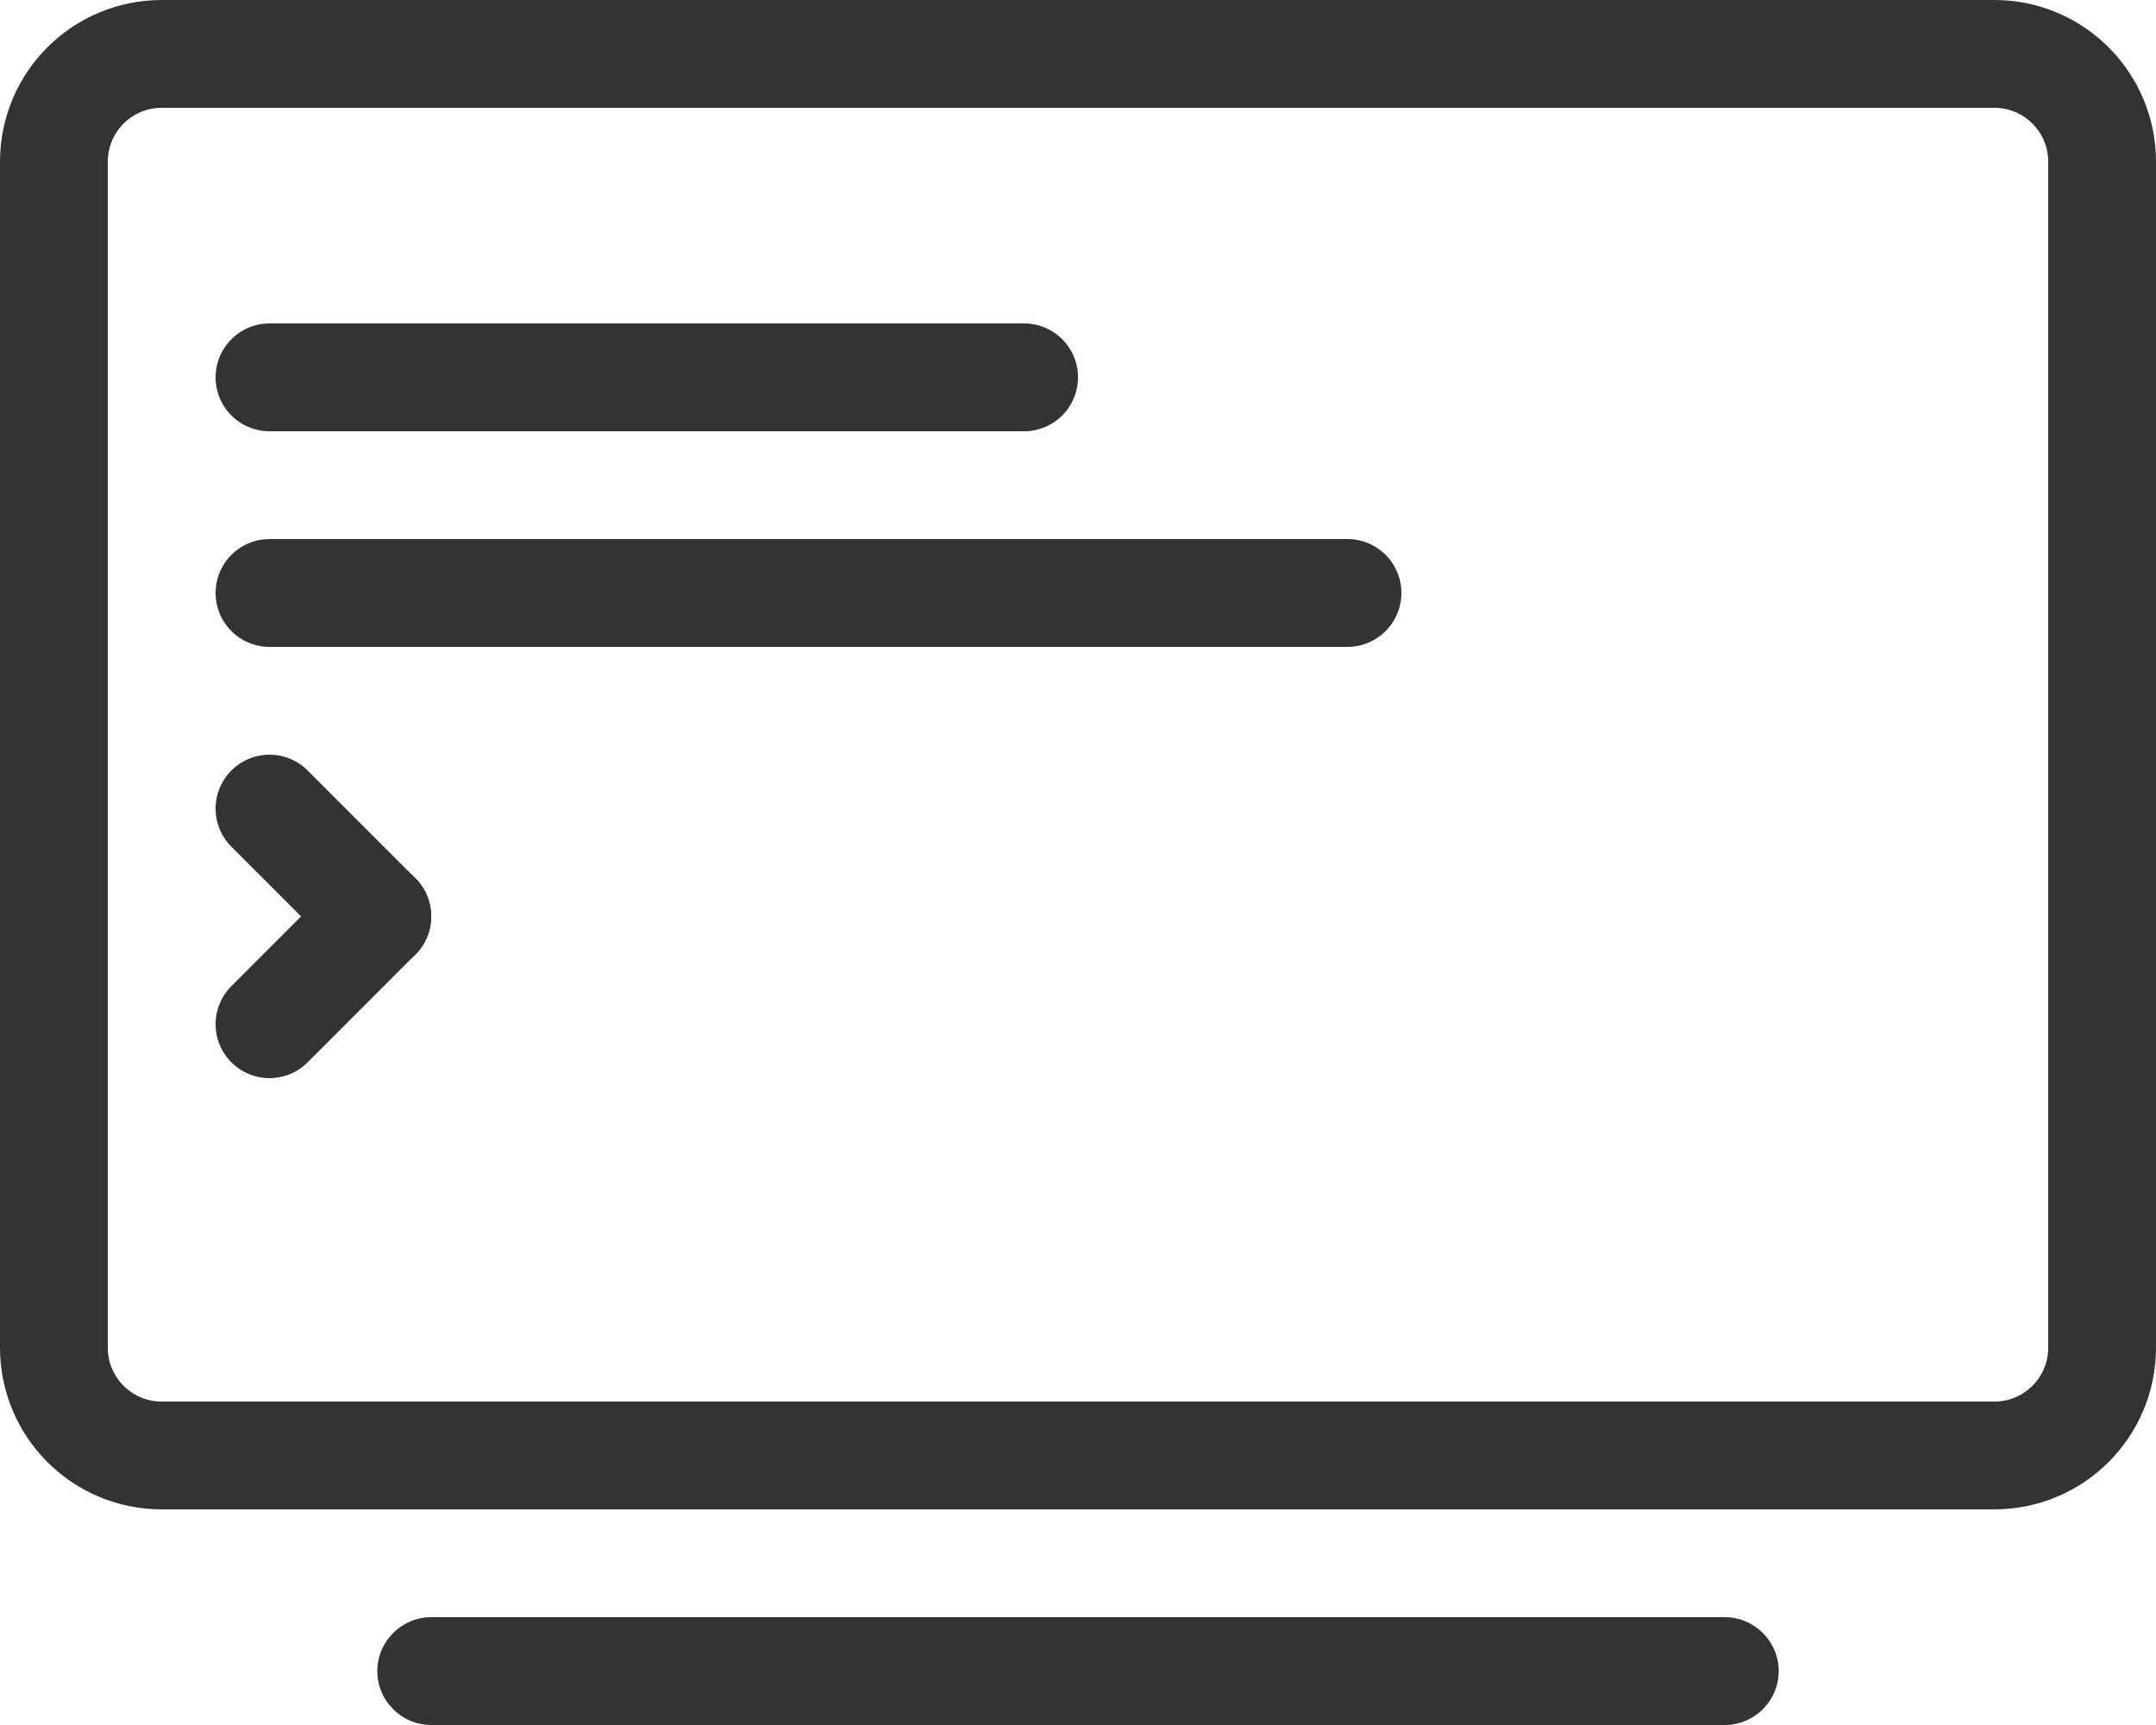
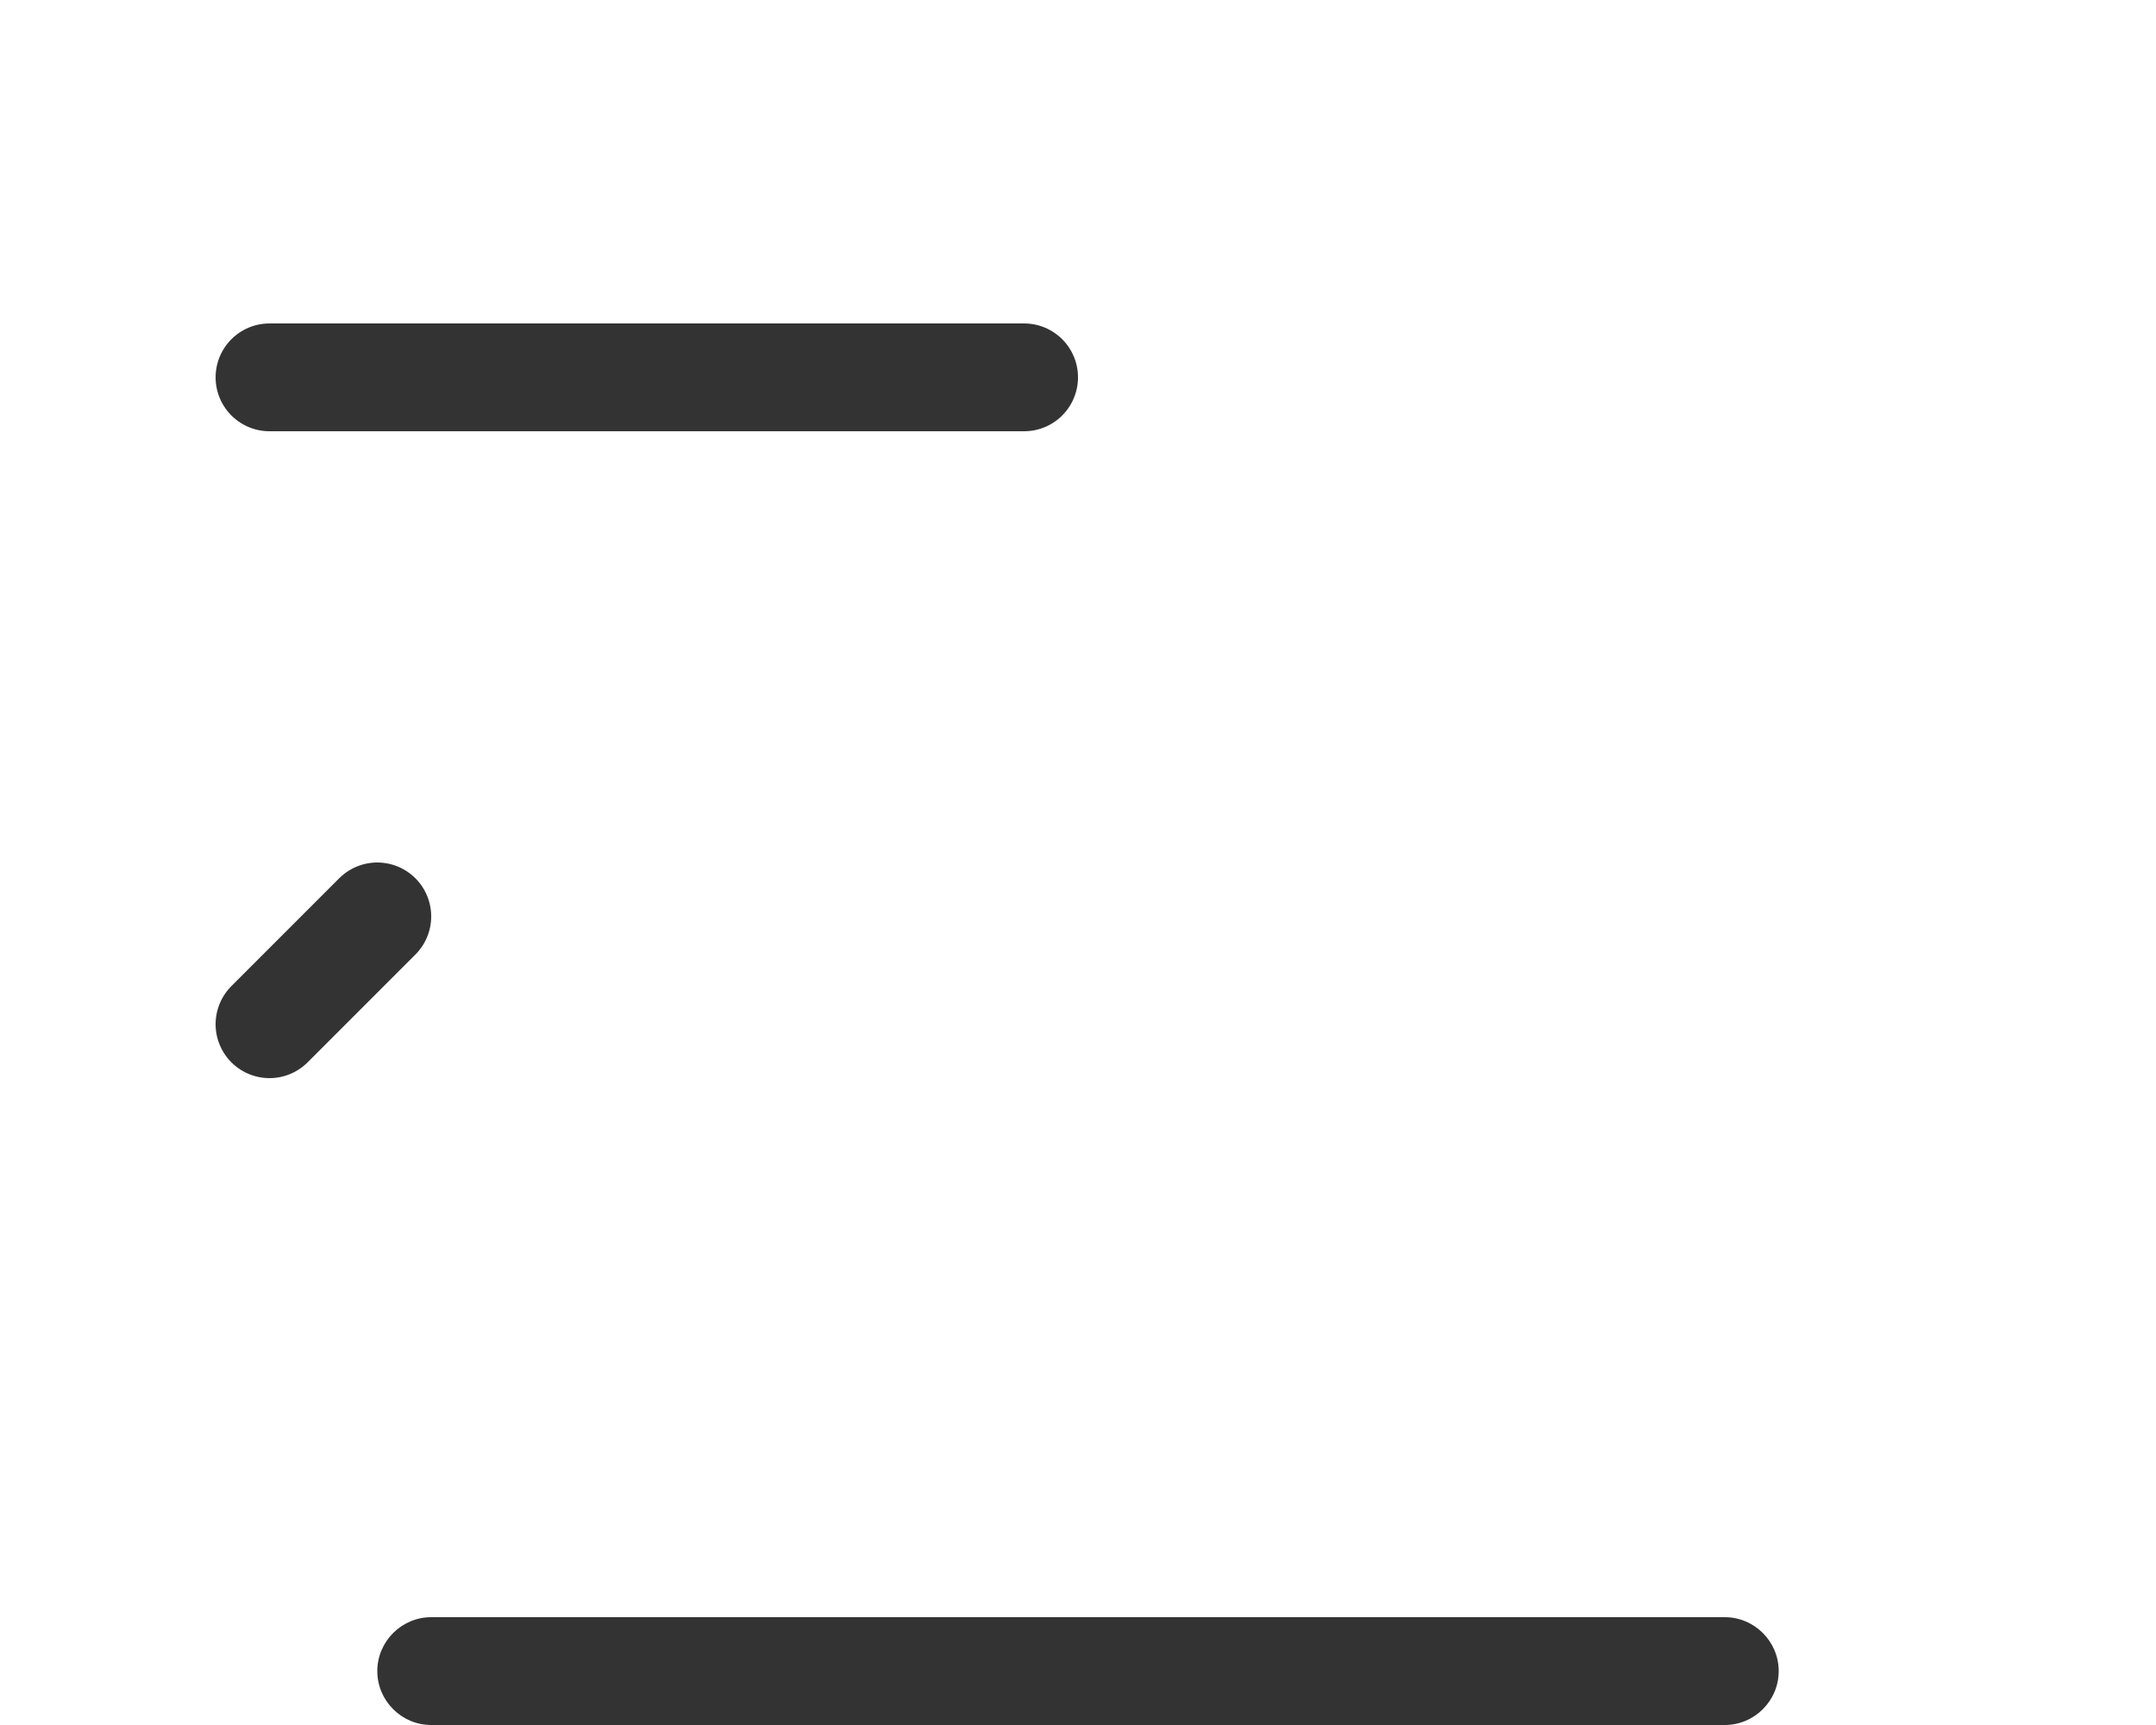
<svg xmlns="http://www.w3.org/2000/svg" width="40" height="32" viewBox="0 0 40 32" fill="none">
  <g clip-path="url(#clip0_6038_295)">
    <path d="M8 30H32C32.55 30 33 30.45 33 31C33 31.55 32.55 32 32 32H8C7.45 32 7 31.55 7 31C7 30.45 7.45 30 8 30Z" fill="#333333" />
    <path d="M5 7H19" stroke="#333333" stroke-width="2" stroke-linecap="round" stroke-linejoin="round" />
-     <path d="M5 11H25" stroke="#333333" stroke-width="2" stroke-linecap="round" stroke-linejoin="round" />
-     <path d="M5 15L7 17" stroke="#333333" stroke-width="2" stroke-linecap="round" stroke-linejoin="round" />
    <path d="M7 17L5 19" stroke="#333333" stroke-width="2" stroke-linecap="round" stroke-linejoin="round" />
-     <path d="M37 1H3C1.895 1 1 1.895 1 3V25C1 26.105 1.895 27 3 27H37C38.105 27 39 26.105 39 25V3C39 1.895 38.105 1 37 1Z" stroke="#333333" stroke-width="2" stroke-linecap="round" stroke-linejoin="round" />
  </g>
  <defs>
    <clipPath id="clip0_6038_295">
      <rect width="40" height="32" fill="white" />
    </clipPath>
  </defs>
</svg>